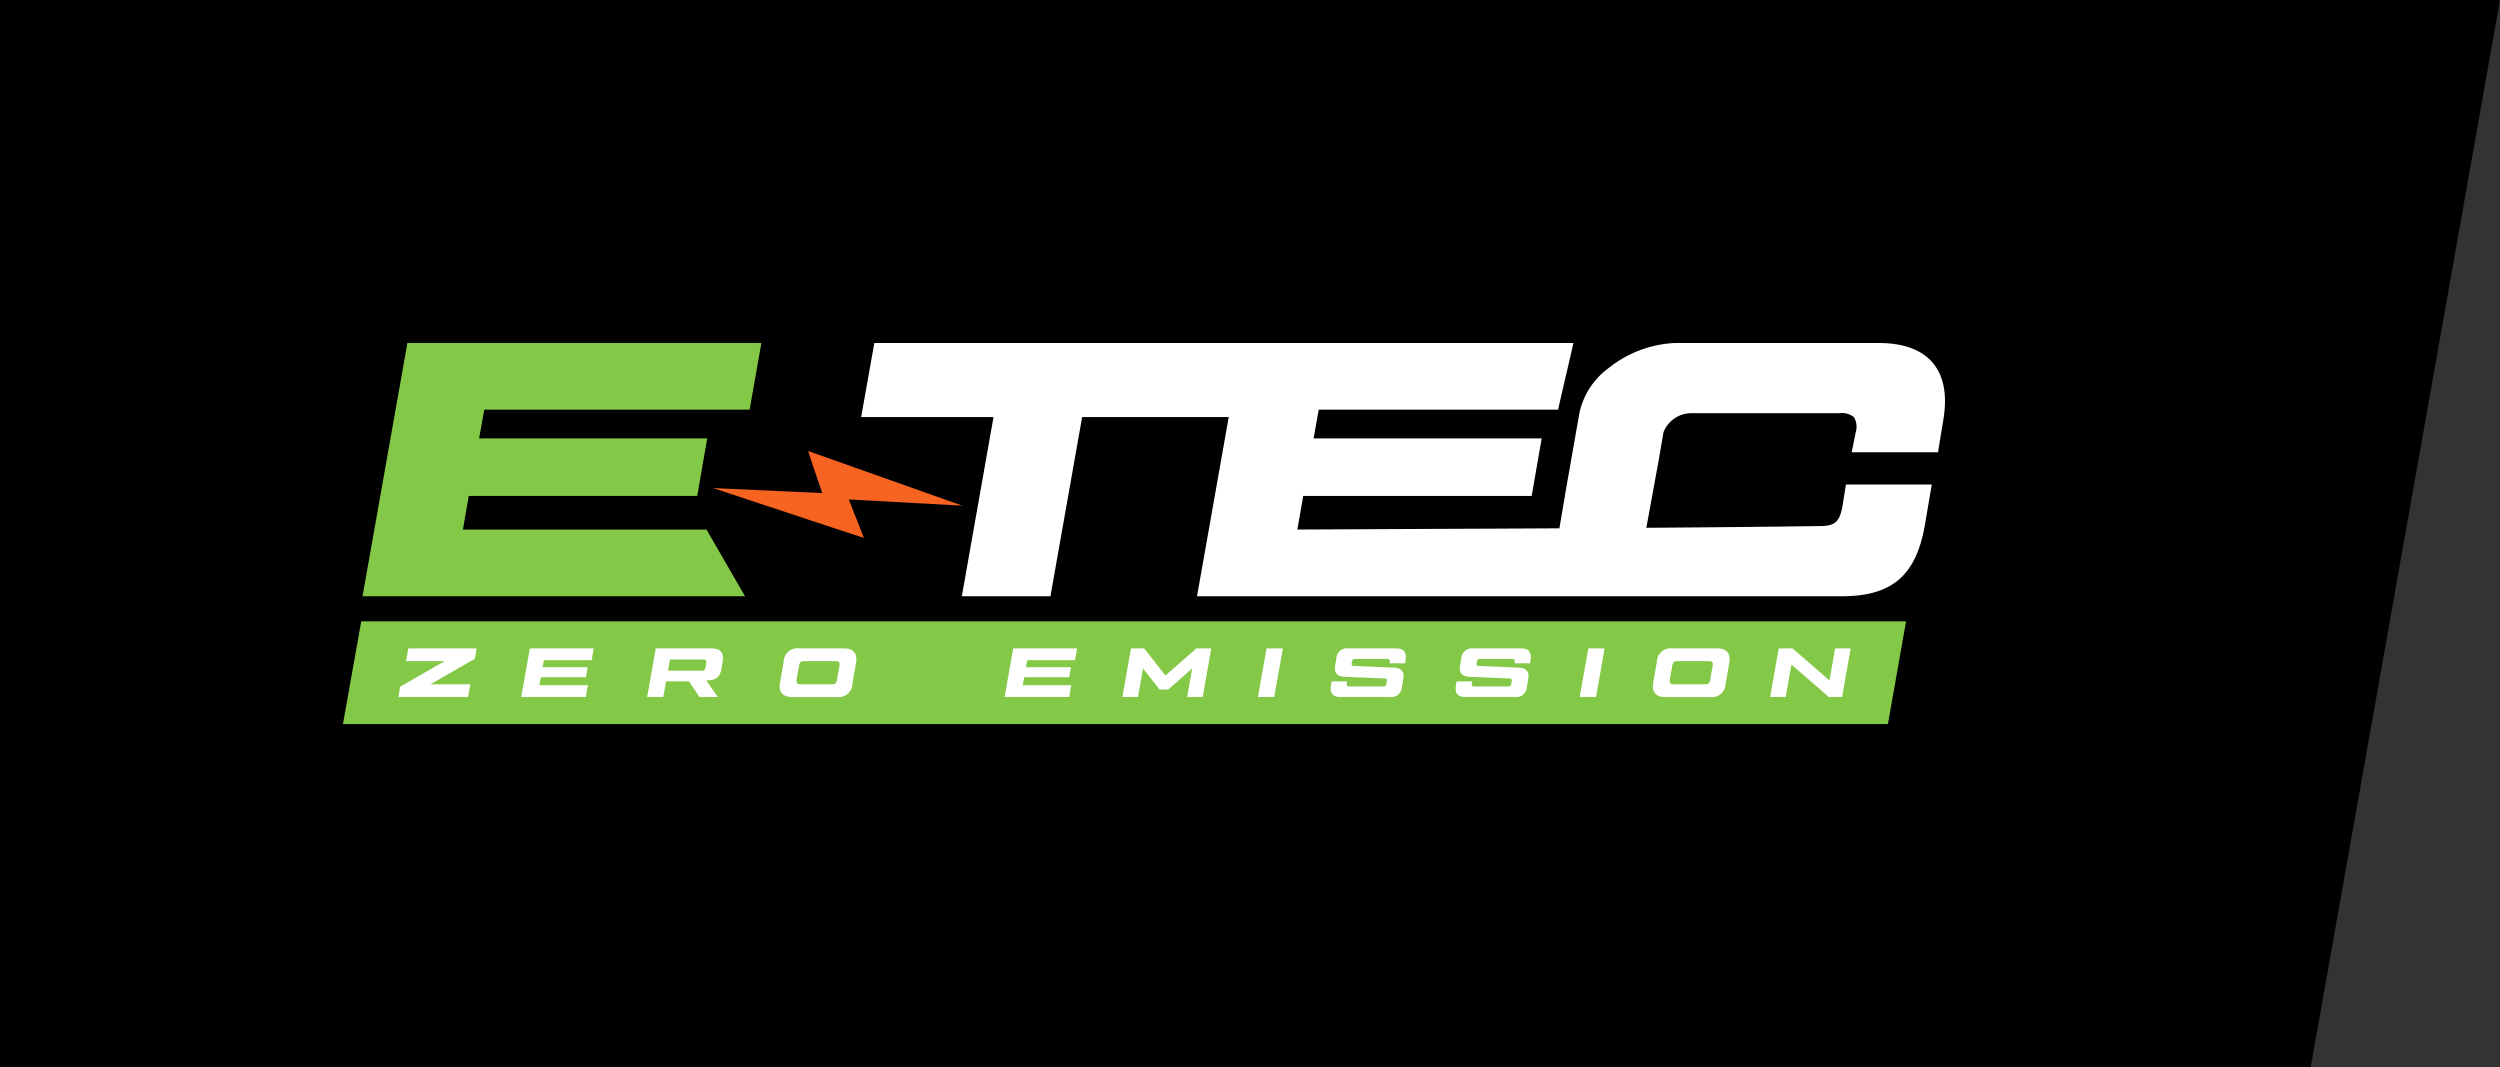
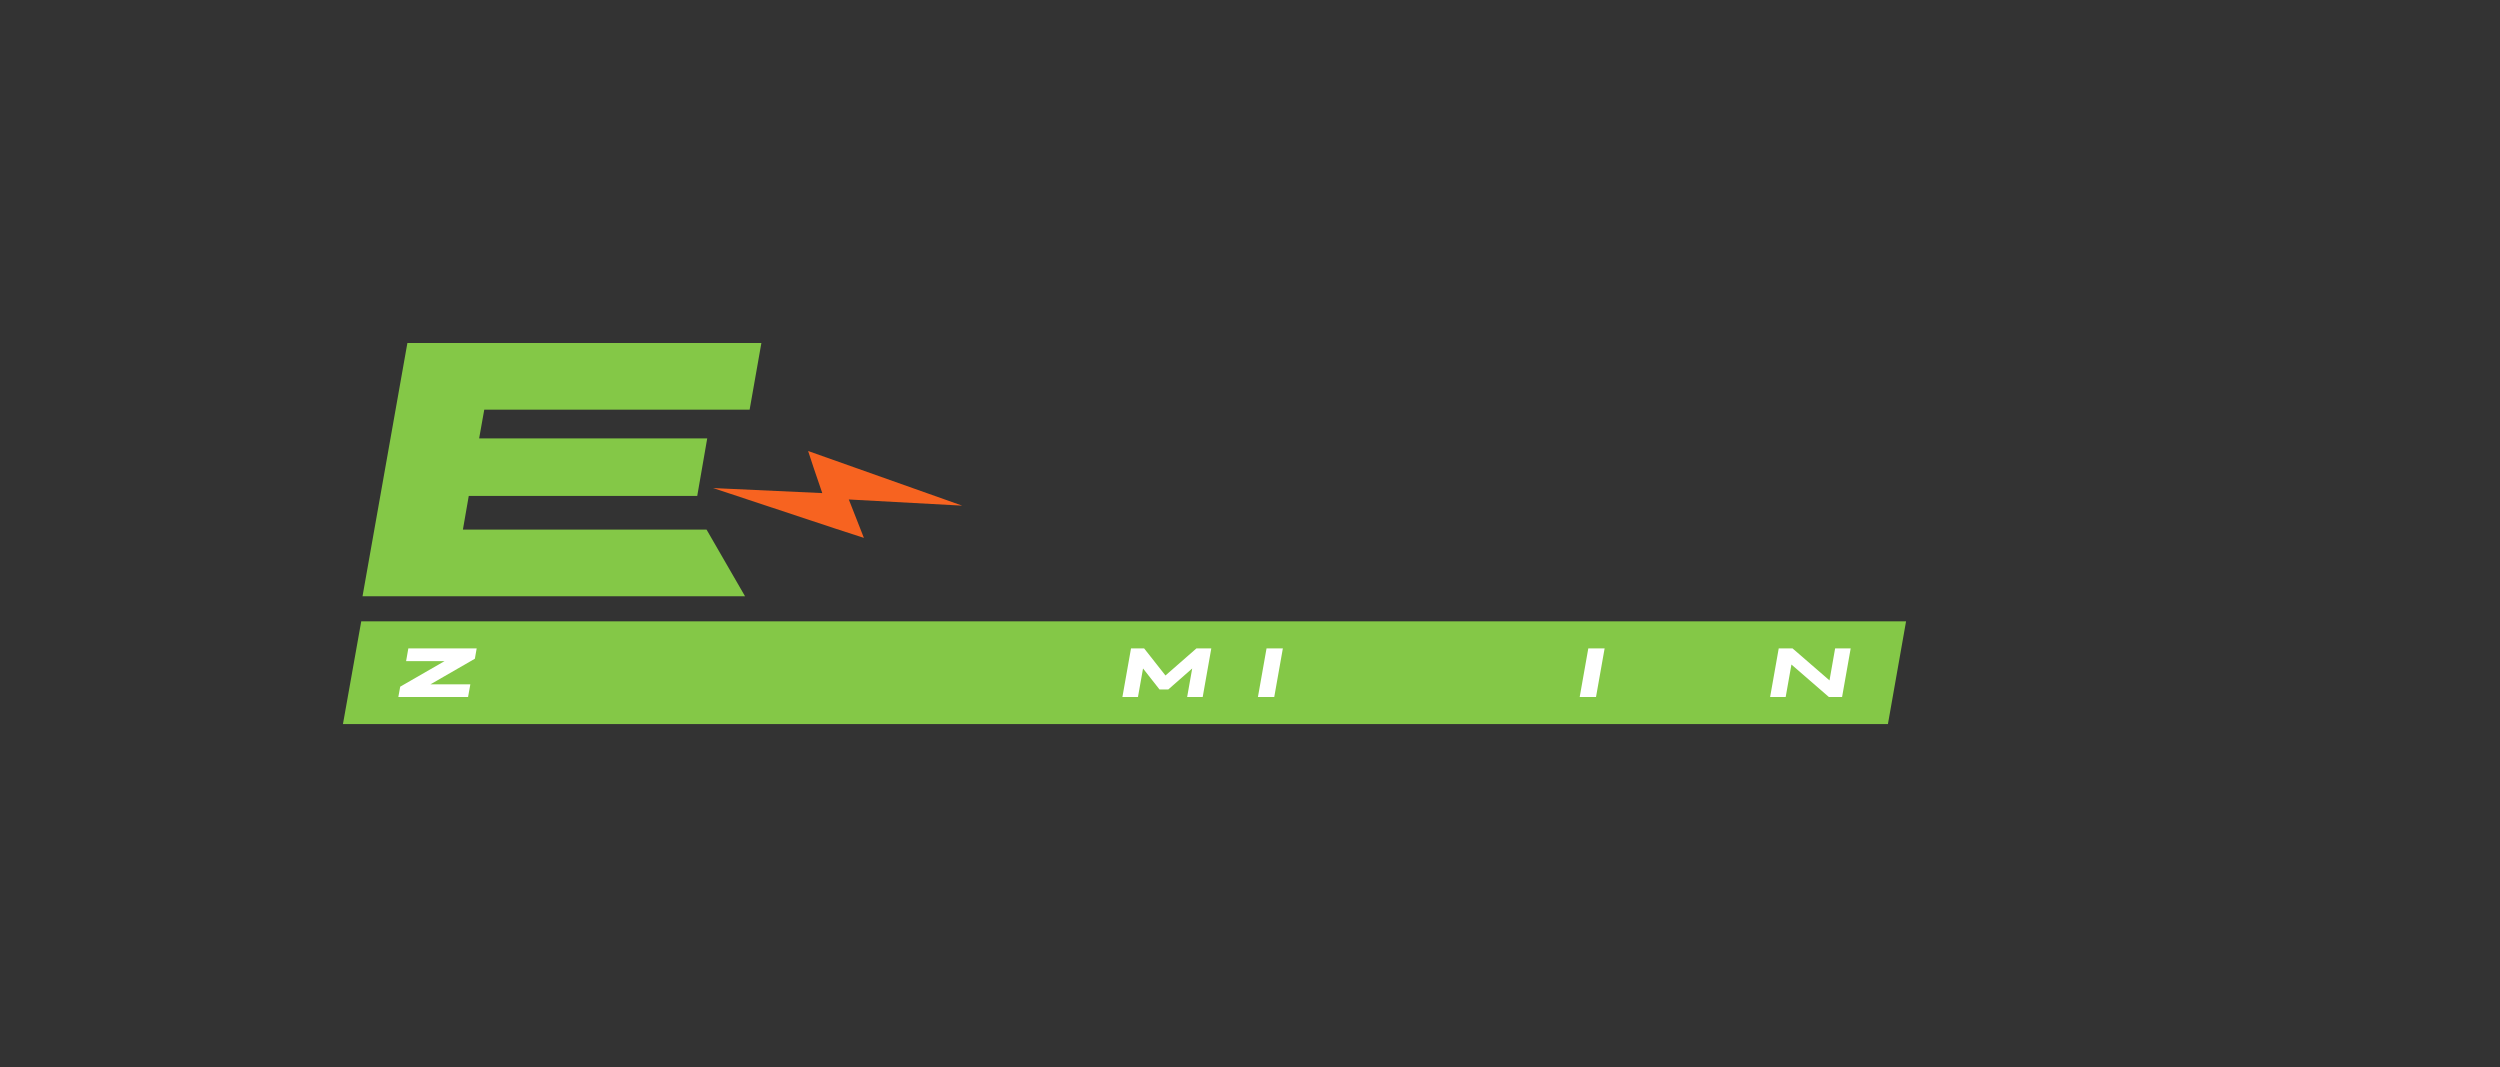
<svg xmlns="http://www.w3.org/2000/svg" width="328" height="140" viewBox="0 0 328 140">
  <rect x="0" y="0" width="328" height="140" fill="#333333" stroke="none" />
  <defs>
    <clipPath id="clip-path">
-       <path id="Path_3" data-name="Path 3" d="M0,6.683H210.183v-50H0Z" transform="translate(0 43.316)" fill="none" />
+       <path id="Path_3" data-name="Path 3" d="M0,6.683H210.183H0Z" transform="translate(0 43.316)" fill="none" />
    </clipPath>
  </defs>
  <g id="Group_49" data-name="Group 49" transform="translate(-60 -15)">
    <g id="Group_23" data-name="Group 23" transform="translate(60 15)">
      <g id="Group_22" data-name="Group 22" transform="translate(0 0)">
-         <path id="Path_21" data-name="Path 21" d="M286.157,140,310.989,0h-328V140Z" transform="translate(17.011)" />
-       </g>
+         </g>
    </g>
    <g id="Group_21" data-name="Group 21" transform="translate(105 103.316)">
      <g id="Group_1" data-name="Group 1" transform="translate(2.564 -43.316)">
        <path id="Path_1" data-name="Path 1" d="M.787,0-5.1,33.229H45.086L40.035,24.48H8.07l.768-4.415H38.814l1.31-7.548H10.2l.672-3.769H45.688L47.231,0Z" transform="translate(5.099)" fill="#84c847" />
      </g>
      <g id="Group_3" data-name="Group 3" transform="translate(0 -43.316)" clip-path="url(#clip-path)">
        <g id="Group_2" data-name="Group 2" transform="translate(67.985 0.001)">
          <path id="Path_2" data-name="Path 2" d="M18.8.351c-1.459-1.744-3.865-2.628-7.151-2.628H-15.1A15,15,0,0,0-23.716.985a9.855,9.855,0,0,0-3.878,5.976l-1.825,10.383-.083.526h0l-.711,4.167q-7.584.04-15.166.07-9.606.042-19.21.091l.768-4.412h29.976l1.31-7.548H-62.46l.672-3.768h31.4l2.025-8.748h-91.727l-1.729,9.718h17.366l-4.157,23.509h11.626l4.158-23.509h19.234L-77.755,30.95h84.6c6.548,0,9.7-2.676,10.88-9.241l.92-5.419H7.383l-.474,2.952c-.381,1.985-.993,2.5-2.984,2.5-6.7.092-14.135.166-22.729.226l1.64-8.961.6-3.541a3.916,3.916,0,0,1,3.582-2.531H6.563a2.427,2.427,0,0,1,1.886.538,2.468,2.468,0,0,1,.215,1.974L8.141,12.06h11.32l.66-4.018c.6-3.334.154-5.922-1.326-7.691" transform="translate(121.818 2.277)" fill="#fff" />
        </g>
      </g>
      <g id="Group_4" data-name="Group 4" transform="translate(48.561 -29.142)">
        <path id="Path_4" data-name="Path 4" d="M1.762.293,2.9,3.623l-14.325-.66L4.4,8.212,8.361,9.5l-1.98-5.04,14.879.81L1.042-1.9Z" transform="translate(11.422 1.897)" fill="#f76320" />
      </g>
      <g id="Group_5" data-name="Group 5" transform="translate(0 -6.796)">
        <path id="Path_5" data-name="Path 5" d="M.32,0l-2.4,13.48h202.7L203,0Z" transform="translate(2.075)" fill="#84c847" />
      </g>
      <g id="Group_6" data-name="Group 6" transform="translate(86.803 -3.246)">
-         <path id="Path_6" data-name="Path 6" d="M0,.853H8.475L8.748-.7H2.387l.182-1.048H8.483l.229-1.312H2.806l.164-.92H9.24l.274-1.549H1.13Z" transform="translate(0 5.526)" fill="#fff" />
-       </g>
+         </g>
      <g id="Group_7" data-name="Group 7" transform="translate(187.239 -3.245)">
        <path id="Path_7" data-name="Path 7" d="M1.041.561l-4.848-4.2H-5.62L-6.75,2.74h2.042l.756-4.265L.96,2.74H2.691l1.13-6.379H1.779Z" transform="translate(6.75 3.639)" fill="#fff" />
      </g>
      <g id="Group_9" data-name="Group 9" transform="translate(0 -43.316)" clip-path="url(#clip-path)">
        <g id="Group_8" data-name="Group 8" transform="translate(171.857 40.07)">
-           <path id="Path_8" data-name="Path 8" d="M1.127,0h-5.85A1.8,1.8,0,0,0-6.782,1.75l-.474,2.7c-.227,1.267.337,1.932,1.586,1.932H.18a1.8,1.8,0,0,0,2.059-1.75l.474-2.7C2.941.665,2.376,0,1.127,0M.544,2.279.207,4.137c-.073.437-.229.574-.665.574H-4.585c-.439,0-.575-.173-.5-.611l.337-1.858c.073-.437.229-.574.665-.574H.043c.437,0,.574.173.5.611" transform="translate(7.306)" fill="#fff" />
-         </g>
+           </g>
      </g>
      <g id="Group_10" data-name="Group 10" transform="translate(162.255 -3.246)">
        <path id="Path_10" data-name="Path 10" d="M0,.853H2.141l1.13-6.379H1.13Z" transform="translate(0 5.526)" fill="#fff" />
      </g>
      <g id="Group_13" data-name="Group 13" transform="translate(0 -43.316)" clip-path="url(#clip-path)">
        <g id="Group_11" data-name="Group 11" transform="translate(145.977 40.07)">
          <path id="Path_11" data-name="Path 11" d="M1.15,0H-5.1A1.4,1.4,0,0,0-6.714,1.367l-.155.847c-.164.957.255,1.467,1.248,1.513L-.4,3.945c.283.009.346.11.3.411l-.036.237c-.063.3-.155.4-.456.4H-4.983c-.3,0-.392-.11-.346-.4l.046-.264H-7.325l-.091.537c-.173.994.255,1.513,1.24,1.513H.294A1.4,1.4,0,0,0,1.9,5.012l.173-.975C2.243,3.062,1.824,2.56.822,2.524L-4.4,2.3c-.283-.008-.337-.1-.292-.4l.018-.119c.046-.3.156-.4.447-.4H-.053c.3,0,.391.1.354.4l-.027.182H2.316l.063-.446C2.535.5,2.125,0,1.15,0" transform="translate(7.454)" fill="#fff" />
        </g>
        <g id="Group_12" data-name="Group 12" transform="translate(129.582 40.07)">
          <path id="Path_12" data-name="Path 12" d="M1.15,0H-5.1A1.4,1.4,0,0,0-6.714,1.367l-.155.847c-.164.957.254,1.467,1.248,1.513L-.4,3.945c.283.009.346.11.3.411l-.036.237c-.063.3-.155.4-.456.4H-4.983c-.3,0-.392-.11-.346-.4l.046-.264H-7.325l-.091.537c-.173.994.255,1.513,1.24,1.513H.294A1.4,1.4,0,0,0,1.9,5.012l.173-.975C2.243,3.062,1.824,2.56.822,2.524L-4.4,2.3c-.283-.008-.337-.1-.292-.4l.02-.119c.045-.3.155-.4.446-.4H-.053c.3,0,.391.1.354.4l-.027.182H2.317l.063-.446C2.534.5,2.125,0,1.15,0" transform="translate(7.454)" fill="#fff" />
        </g>
      </g>
      <g id="Group_14" data-name="Group 14" transform="translate(120.04 -3.246)">
        <path id="Path_14" data-name="Path 14" d="M0,.853H2.141l1.13-6.379H1.13Z" transform="translate(0 5.526)" fill="#fff" />
      </g>
      <g id="Group_15" data-name="Group 15" transform="translate(102.259 -3.246)">
        <path id="Path_15" data-name="Path 15" d="M.755.475l-2.8-3.554H-3.765L-4.895,3.3h2.042l.665-3.746,2.16,2.752H1.129L4.263-.445,3.6,3.3H5.64l1.129-6.38H4.82Z" transform="translate(4.895 3.079)" fill="#fff" />
      </g>
      <g id="Group_18" data-name="Group 18" transform="translate(0 -43.316)" clip-path="url(#clip-path)">
        <g id="Group_16" data-name="Group 16" transform="translate(57.292 40.07)">
-           <path id="Path_16" data-name="Path 16" d="M1.127,0h-5.85A1.8,1.8,0,0,0-6.782,1.75l-.474,2.7c-.227,1.267.337,1.932,1.585,1.932H.18a1.8,1.8,0,0,0,2.059-1.75l.474-2.7C2.941.665,2.376,0,1.127,0M.544,2.279.207,4.137c-.073.437-.229.574-.666.574H-4.587c-.437,0-.574-.173-.5-.611l.337-1.858c.073-.437.227-.574.665-.574H.043c.437,0,.574.173.5.611" transform="translate(7.306)" fill="#fff" />
-         </g>
+           </g>
        <g id="Group_17" data-name="Group 17" transform="translate(39.911 40.07)">
          <path id="Path_17" data-name="Path 17" d="M1.13,0H-6.2l-1.13,6.379h2.115l.373-2.05h3l1.376,2.05h2.4L.438,4.219l.137-.037A1.984,1.984,0,0,0,1.86,3.836a1.994,1.994,0,0,0,.564-1.22l.147-.866C2.771.583,2.288,0,1.13,0m-.7,1.95-.09.493c-.065.373-.184.482-.556.482H-4.591l.255-1.476H0c.374,0,.493.128.428.5" transform="translate(7.326)" fill="#fff" />
        </g>
      </g>
      <g id="Group_19" data-name="Group 19" transform="translate(23.386 -3.246)">
-         <path id="Path_19" data-name="Path 19" d="M0,.853H8.475L8.748-.7H2.387l.182-1.048H8.483l.229-1.312H2.806l.165-.92H9.24l.274-1.549H1.13Z" transform="translate(0 5.526)" fill="#fff" />
-       </g>
+         </g>
      <g id="Group_20" data-name="Group 20" transform="translate(7.261 -3.246)">
        <path id="Path_20" data-name="Path 20" d="M.136.223H5.184L-.638,3.576-.884,4.934H8.265l.3-1.667H3.335L9.157-.088l.238-1.357H.428Z" transform="translate(0.884 1.445)" fill="#fff" />
      </g>
    </g>
  </g>
</svg>